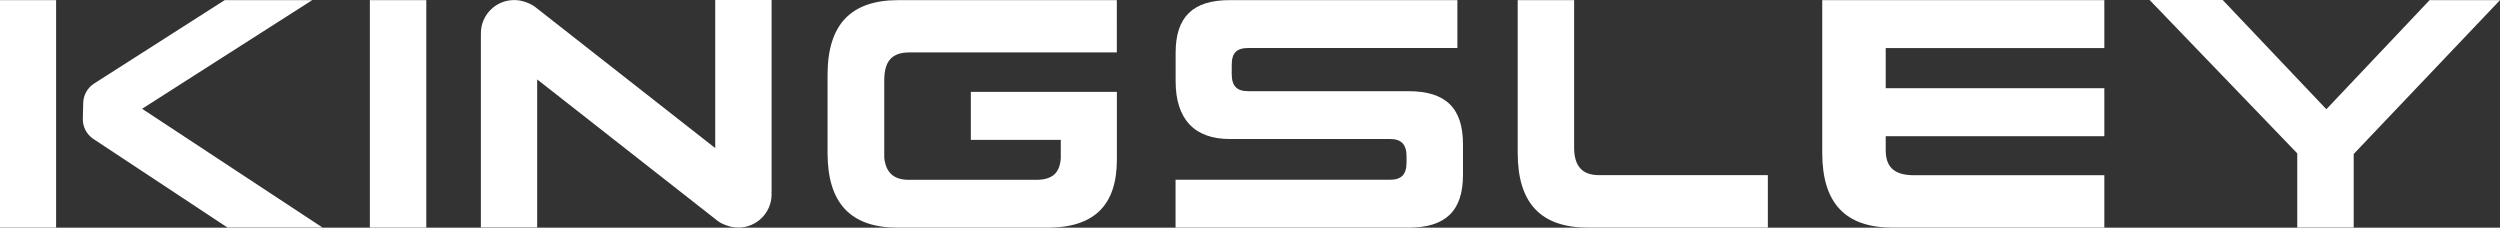
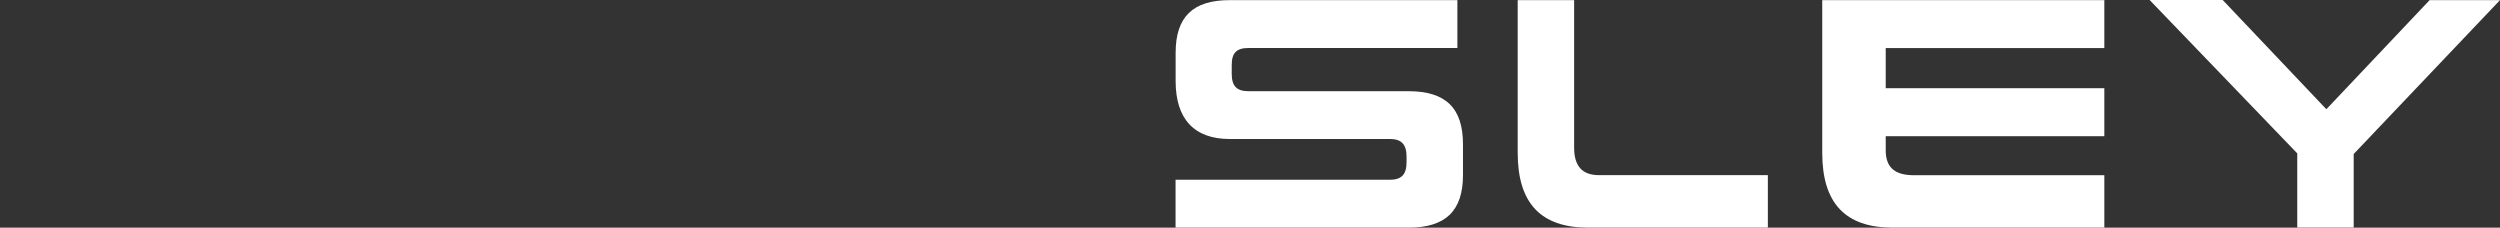
<svg xmlns="http://www.w3.org/2000/svg" id="Layer_1" data-name="Layer 1" viewBox="0 0 379.67 34.58">
  <rect x="0" y="0" width="379.67" height="34.58" fill="#333333" stroke="none" />
  <defs>
    <style>
      .cls-1 {
        fill: #fff;
        stroke-width: 0px;
      }
    </style>
  </defs>
  <path class="cls-1" d="m186.75.02c-5.6,0-8.21,2.55-8.21,8.01v4.3c0,5.75,2.84,8.78,8.21,8.78h24.38c1.69,0,2.48.84,2.48,2.64v.87c0,1.88-.76,2.68-2.54,2.68h-32.54v7.27h35.39c5.63,0,8.26-2.54,8.26-8.01v-4.65c0-5.5-2.62-8.06-8.26-8.06h-24.33c-1.78,0-2.53-.79-2.53-2.63v-1.35c0-1.83.73-2.58,2.53-2.58h31.74V.02h-34.58ZM230.49.02v23.19c0,7.64,3.5,11.36,10.7,11.36h27.29v-7.97h-25.64c-2.55,0-3.78-1.37-3.78-4.18V.02h-8.57ZM276.74.02v23.19c0,7.64,3.5,11.36,10.7,11.36h32.14v-7.96h-29.07c-2.81-.04-4.13-1.24-4.13-3.78v-2.15h33.2v-7.29h-33.2v-6.09h33.2V.02h-42.84ZM368.98.02l-15.68,16.57-15.74-16.59h-11.1l22.42,23.29v11.26h8.57v-11.16L379.67.02h-10.7,0Z" />
-   <path class="cls-1" d="m0,34.57h8.52V.02H0v34.55ZM34.13.02l-.88.56L14.29,12.69c-1,.64-1.62,1.74-1.65,2.93l-.03,1.12-.03,1.28c-.03,1.23.57,2.4,1.6,3.08l1.03.68,13.81,9.12,4.64,3.07.9.59h14.43l-27.41-18.04L47.42.02h-13.3.01Zm22.04,34.55h8.57V.02h-8.57s0,34.55,0,34.55ZM136.44.02c-7.24,0-10.76,3.71-10.76,11.36v11.84c0,7.64,3.5,11.36,10.7,11.36h22.66c7.12,0,10.58-3.39,10.58-10.36v-10.27h-22.18v7.29h13.66v2.78c-.15,2.27-1.3,3.28-3.71,3.29h-19.39c-2.27,0-3.48-1.12-3.71-3.35v-11.77c0-2.93,1.18-4.23,3.83-4.23h31.49V.02h-33.18.01Zm-27.82-.02v22.49L81.24,1.03c-.44-.32-.93-.56-1.48-.73-.53-.19-1.09-.29-1.68-.29-2.79,0-5.05,2.26-5.05,5.05,0,.11.01.21.02.32,0,.01-.02.03-.02.04v29.13h8.55V12.06l27.39,21.47h0c.43.33.93.56,1.48.74.53.19,1.09.29,1.68.29,2.79,0,5.05-2.26,5.05-5.05,0-.11,0-.21-.02-.32,0-.01.02-.03.02-.04V0h-8.56Z" />
</svg>